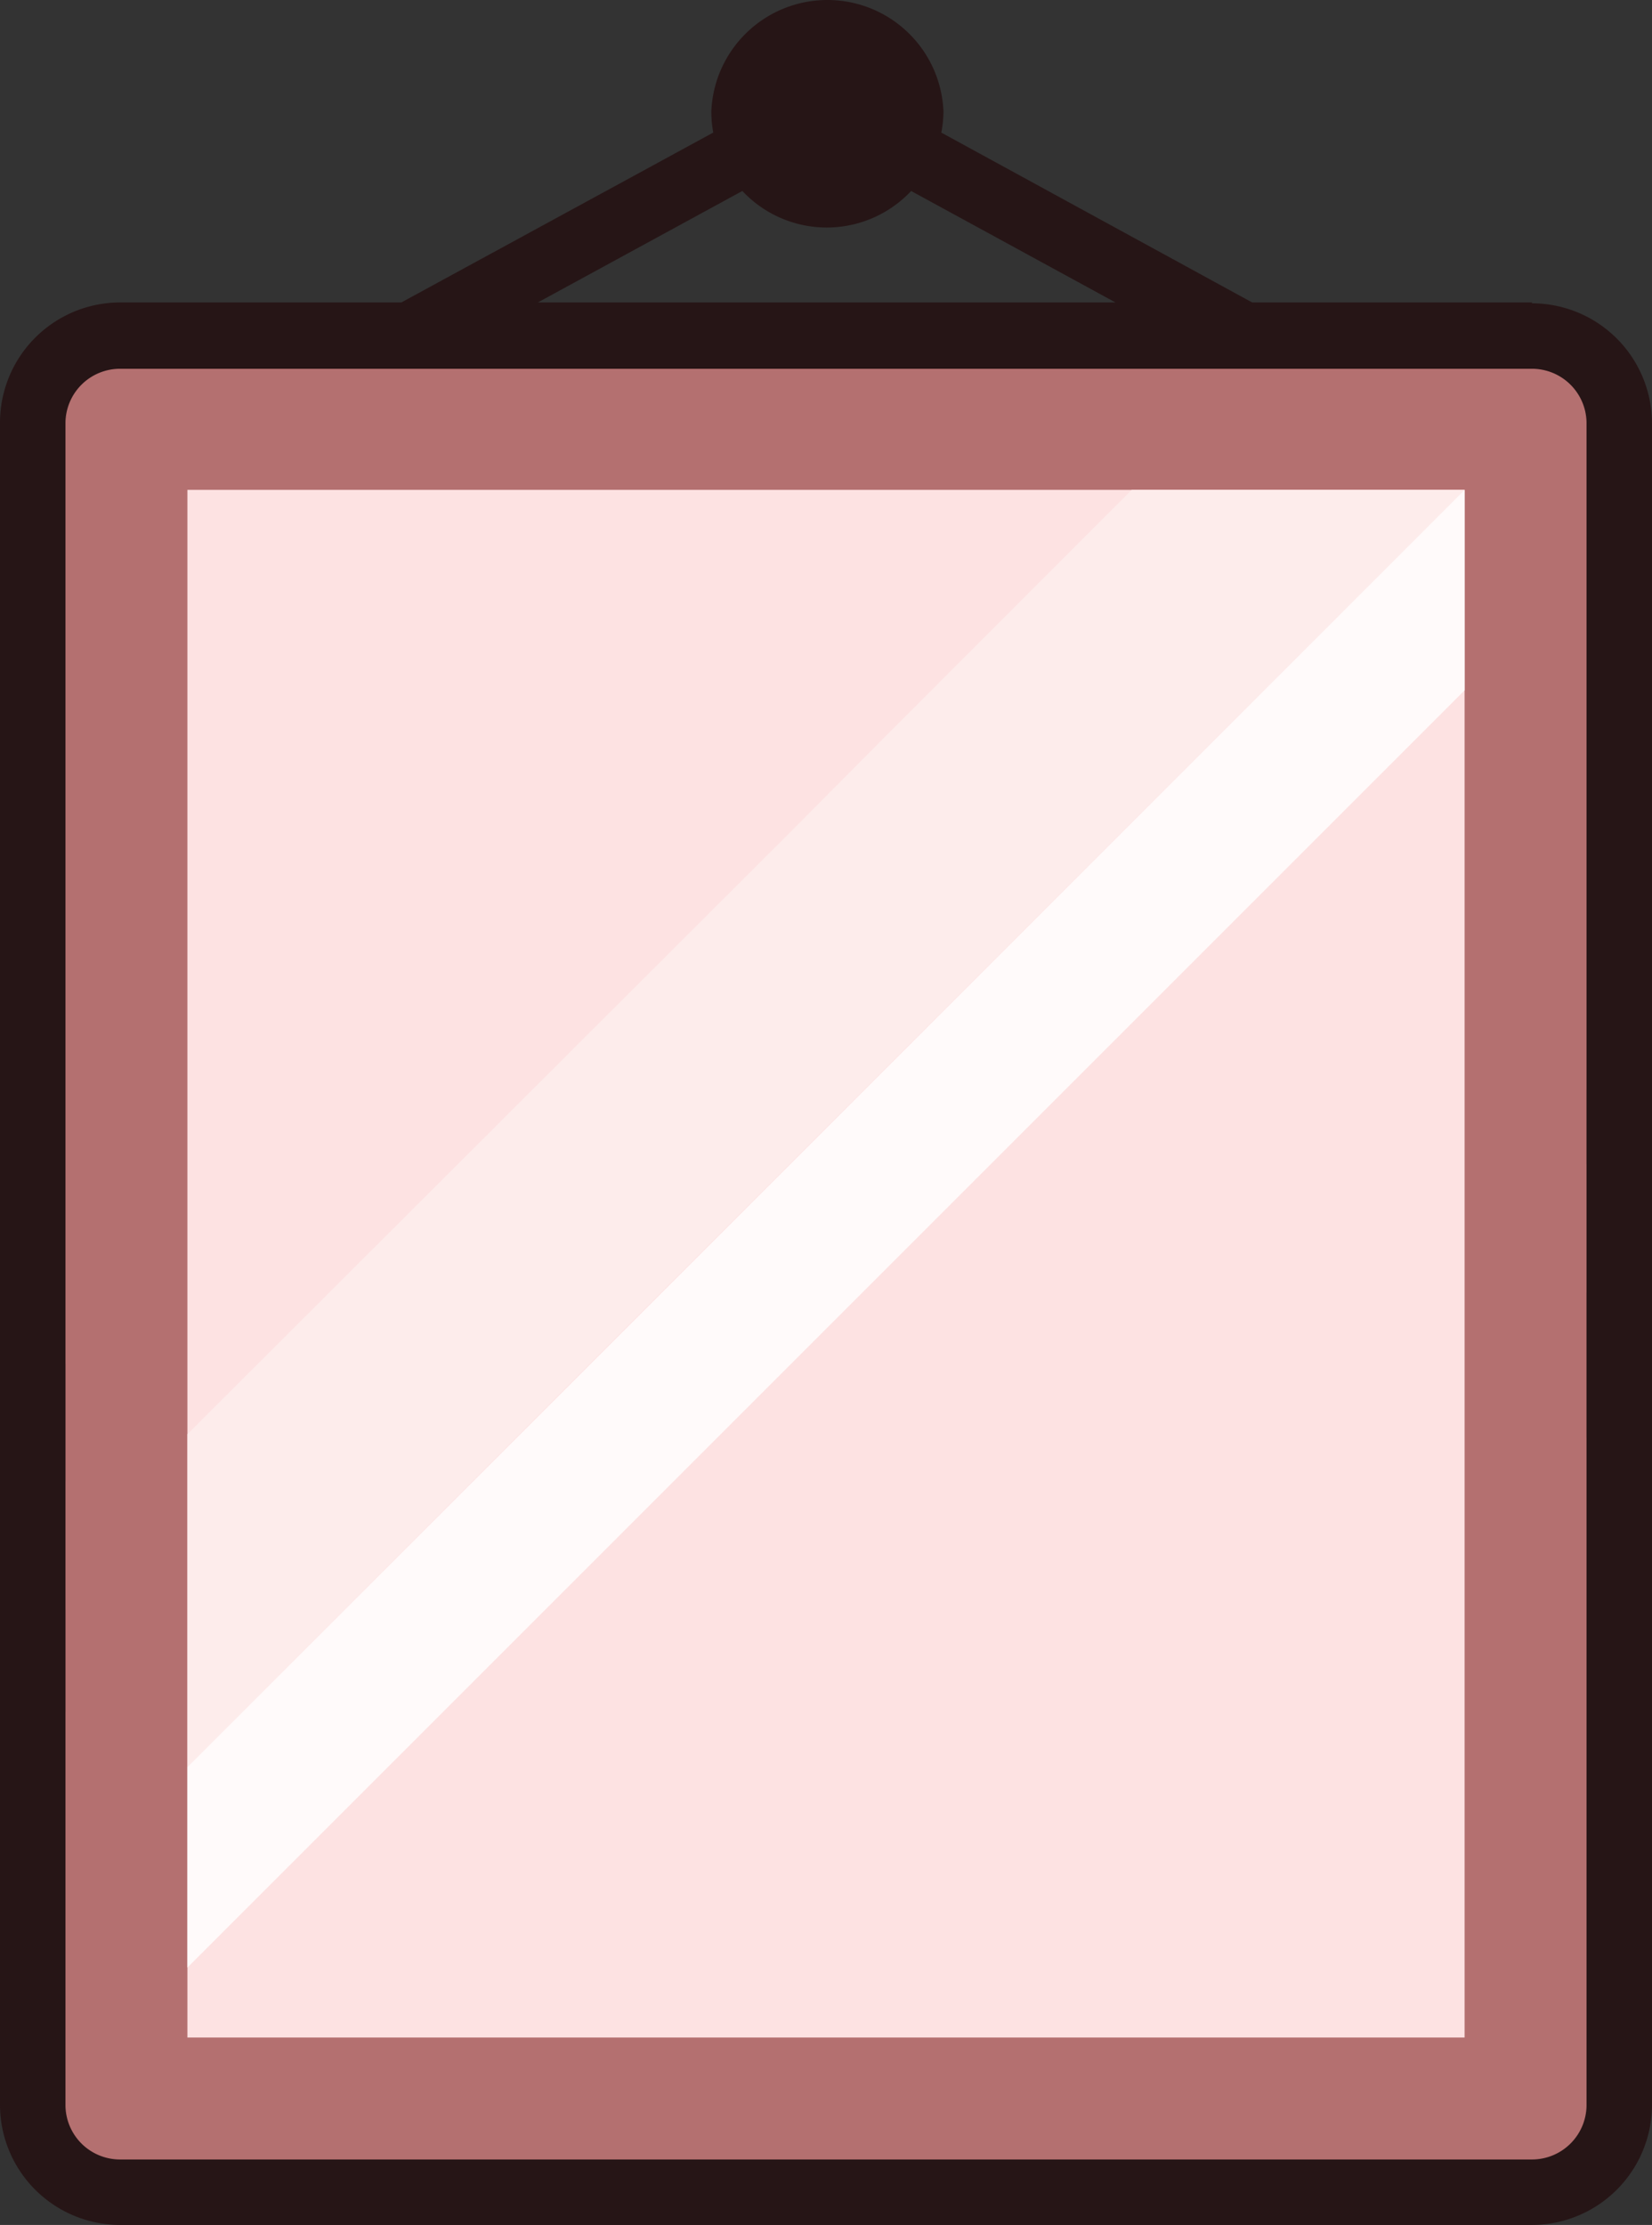
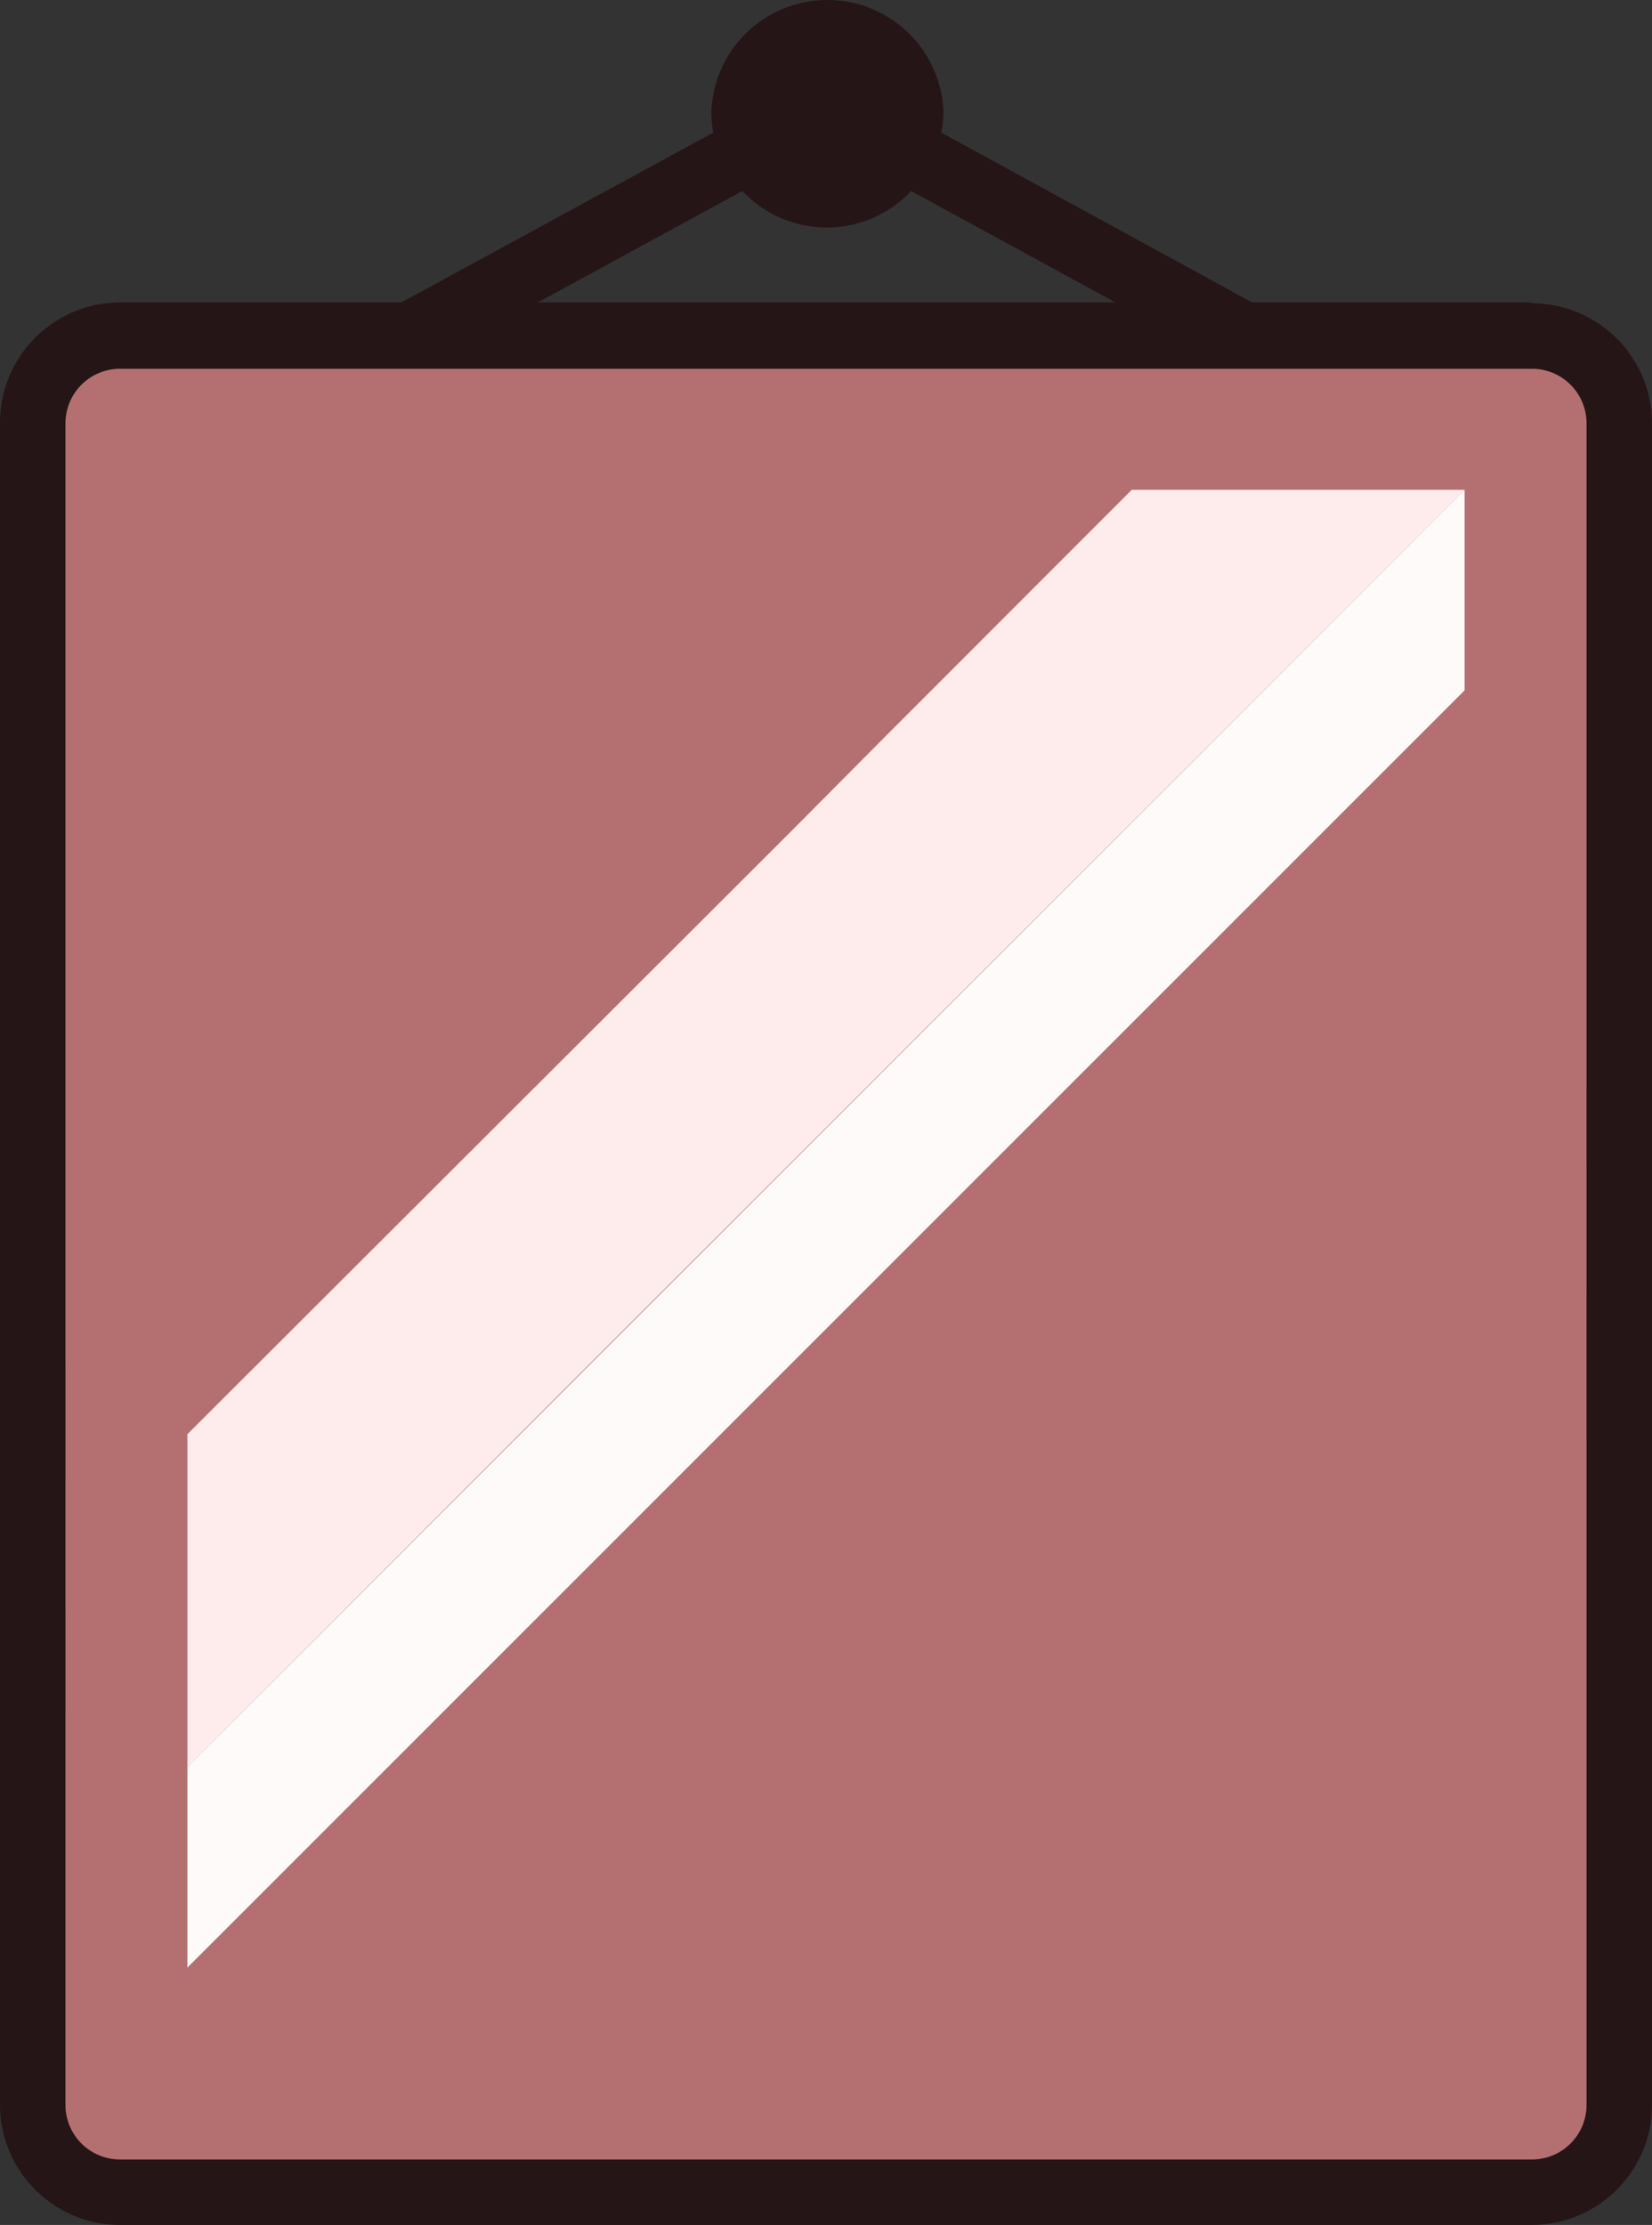
<svg xmlns="http://www.w3.org/2000/svg" width="77.22" height="103.997" viewBox="0 0 77.22 103.997">
  <rect x="0" y="0" width="77.22" height="103.997" fill="#333333" stroke="none" />
  <defs>
    <style>
      .cls-1 {
        fill: #f3797a;
      }

      .cls-2 {
        fill: #b47070;
      }

      .cls-3 {
        fill: #fde2e2;
      }

      .cls-4 {
        fill: #fdeceb;
      }

      .cls-5 {
        fill: snow;
      }

      .cls-6 {
        fill: #261516;
      }
    </style>
  </defs>
  <g id="Layer_2" data-name="Layer 2" transform="translate(0 -0.213)">
    <g id="_38WingsIcon" data-name="38WingsIcon">
      <circle id="Ellipse_7" data-name="Ellipse 7" class="cls-1" cx="3.89" cy="3.89" r="3.89" transform="translate(34.75 1.53)" />
      <path id="Path_2" data-name="Path 2" class="cls-1" d="M38.64,1.53A3.88,3.88,0,0,0,36.81,2a3.89,3.89,0,0,1,0,6.87,3.89,3.89,0,1,0,1.83-7.33Z" />
      <path id="Path_3" data-name="Path 3" class="cls-2" d="M71.61,102.68h-66A4.08,4.08,0,0,1,1.53,98.6V20a4.08,4.08,0,0,1,4.08-4.08h66A4.08,4.08,0,0,1,75.69,20V98.6A4.08,4.08,0,0,1,71.61,102.68Z" />
-       <path id="Path_4" data-name="Path 4" class="cls-3" d="M8.76,23.11h59.7V95.45H8.76Z" />
      <path id="Path_5" data-name="Path 5" class="cls-4" d="M41.31,34.71,52.9,23.11H68.46L30.53,61l-4.31,4.31L8.76,82.81V67.25L37,39.05Z" />
      <path id="Path_6" data-name="Path 6" class="cls-5" d="M8.76,82.81v9.37l59.7-59.7V23.11Z" />
      <path id="Path_7" data-name="Path 7" class="cls-6" d="M71.61,14.35H58.53L44,6.41a5.36,5.36,0,0,0,.1-1,5.43,5.43,0,0,0-10.85,0,5.36,5.36,0,0,0,.09,1L18.76,14.35H5.61A5.62,5.62,0,0,0,0,20V69.39a1.53,1.53,0,0,0,3.06,0V20a2.55,2.55,0,0,1,2.55-2.55h66A2.55,2.55,0,0,1,74.16,20V54.59a1.53,1.53,0,1,0,3.06,0V20a5.62,5.62,0,0,0-5.61-5.61Zm-33-11.29a2.382,2.382,0,1,0,.03,0ZM34.7,9.14a5.41,5.41,0,0,0,7.89,0l9.55,5.21h-27Z" />
      <path id="Path_8" data-name="Path 8" class="cls-6" d="M75.69,59.18a1.52,1.52,0,0,0-1.53,1.53V98.6a2.55,2.55,0,0,1-2.55,2.55h-66A2.55,2.55,0,0,1,3.06,98.6V75.5A1.53,1.53,0,0,0,0,75.5V98.6a5.62,5.62,0,0,0,5.61,5.61h66a5.62,5.62,0,0,0,5.61-5.61V60.71a1.53,1.53,0,0,0-1.53-1.53Z" />
      <rect id="Rectangle_46" data-name="Rectangle 46" class="cls-6" width="3.06" height="16.28" transform="translate(0 63.95)" />
      <rect id="Rectangle_47" data-name="Rectangle 47" class="cls-6" width="3.06" height="16.28" transform="translate(74.16 51.14)" />
    </g>
  </g>
</svg>